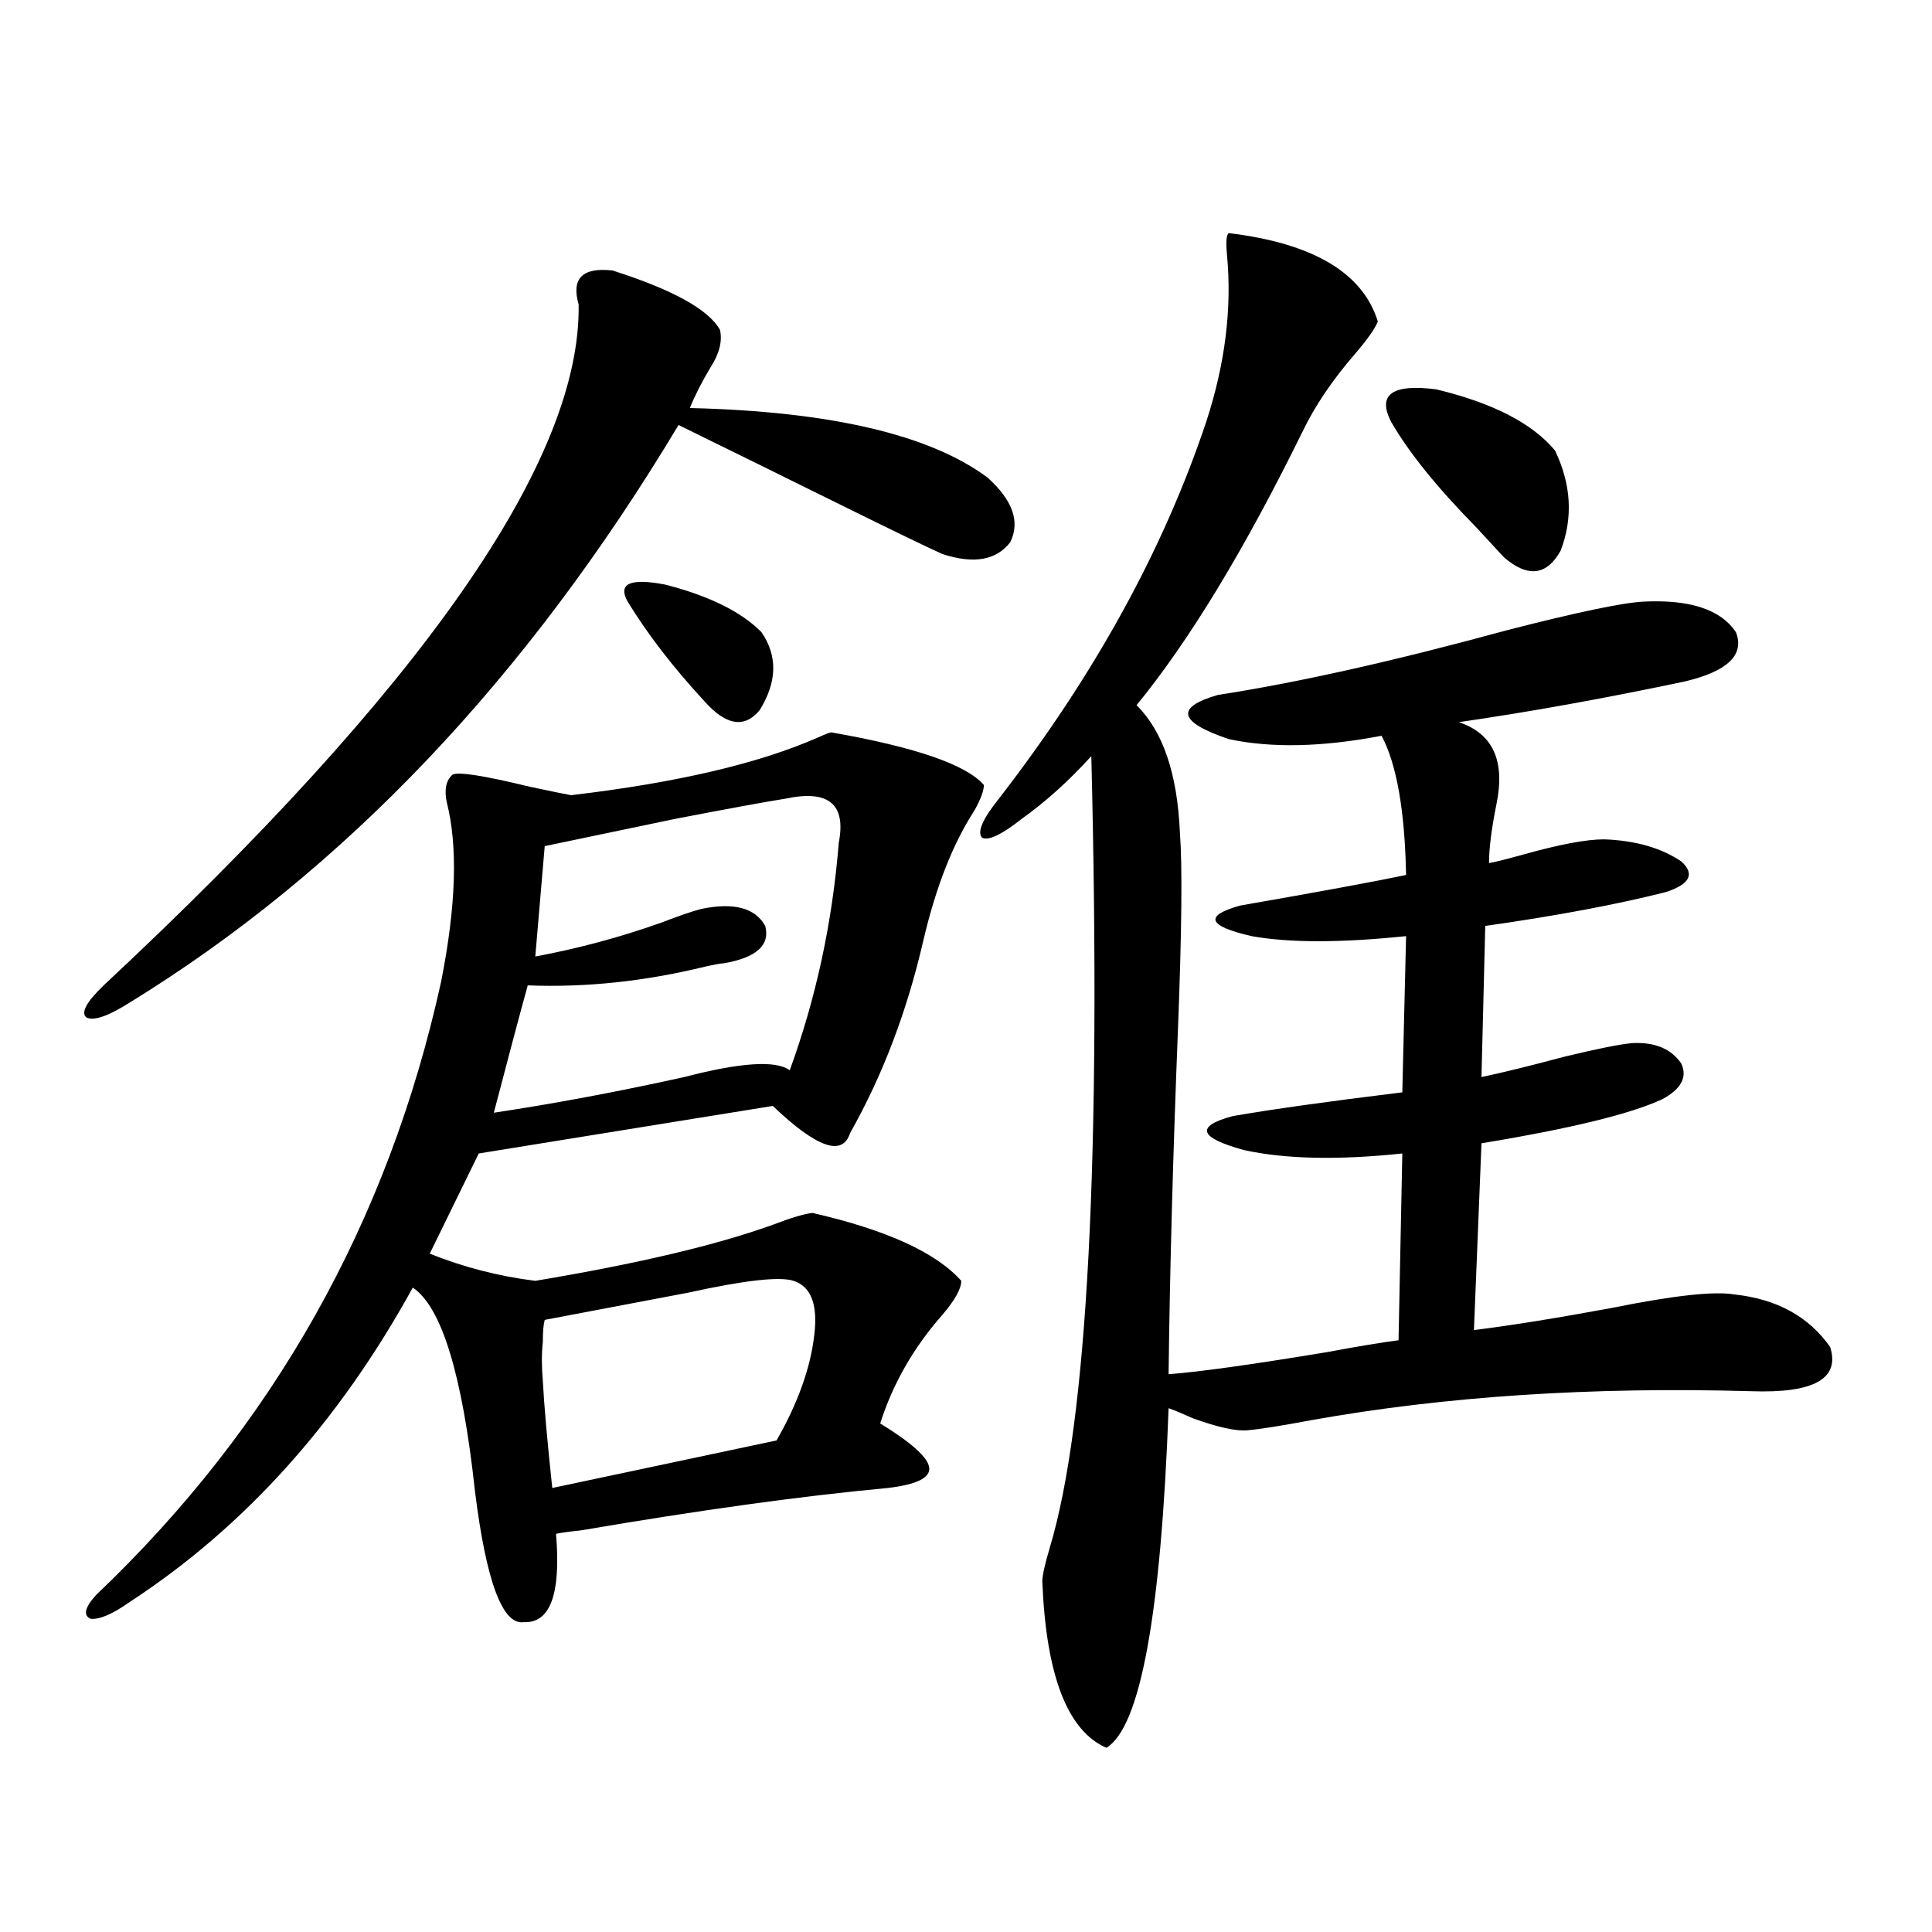
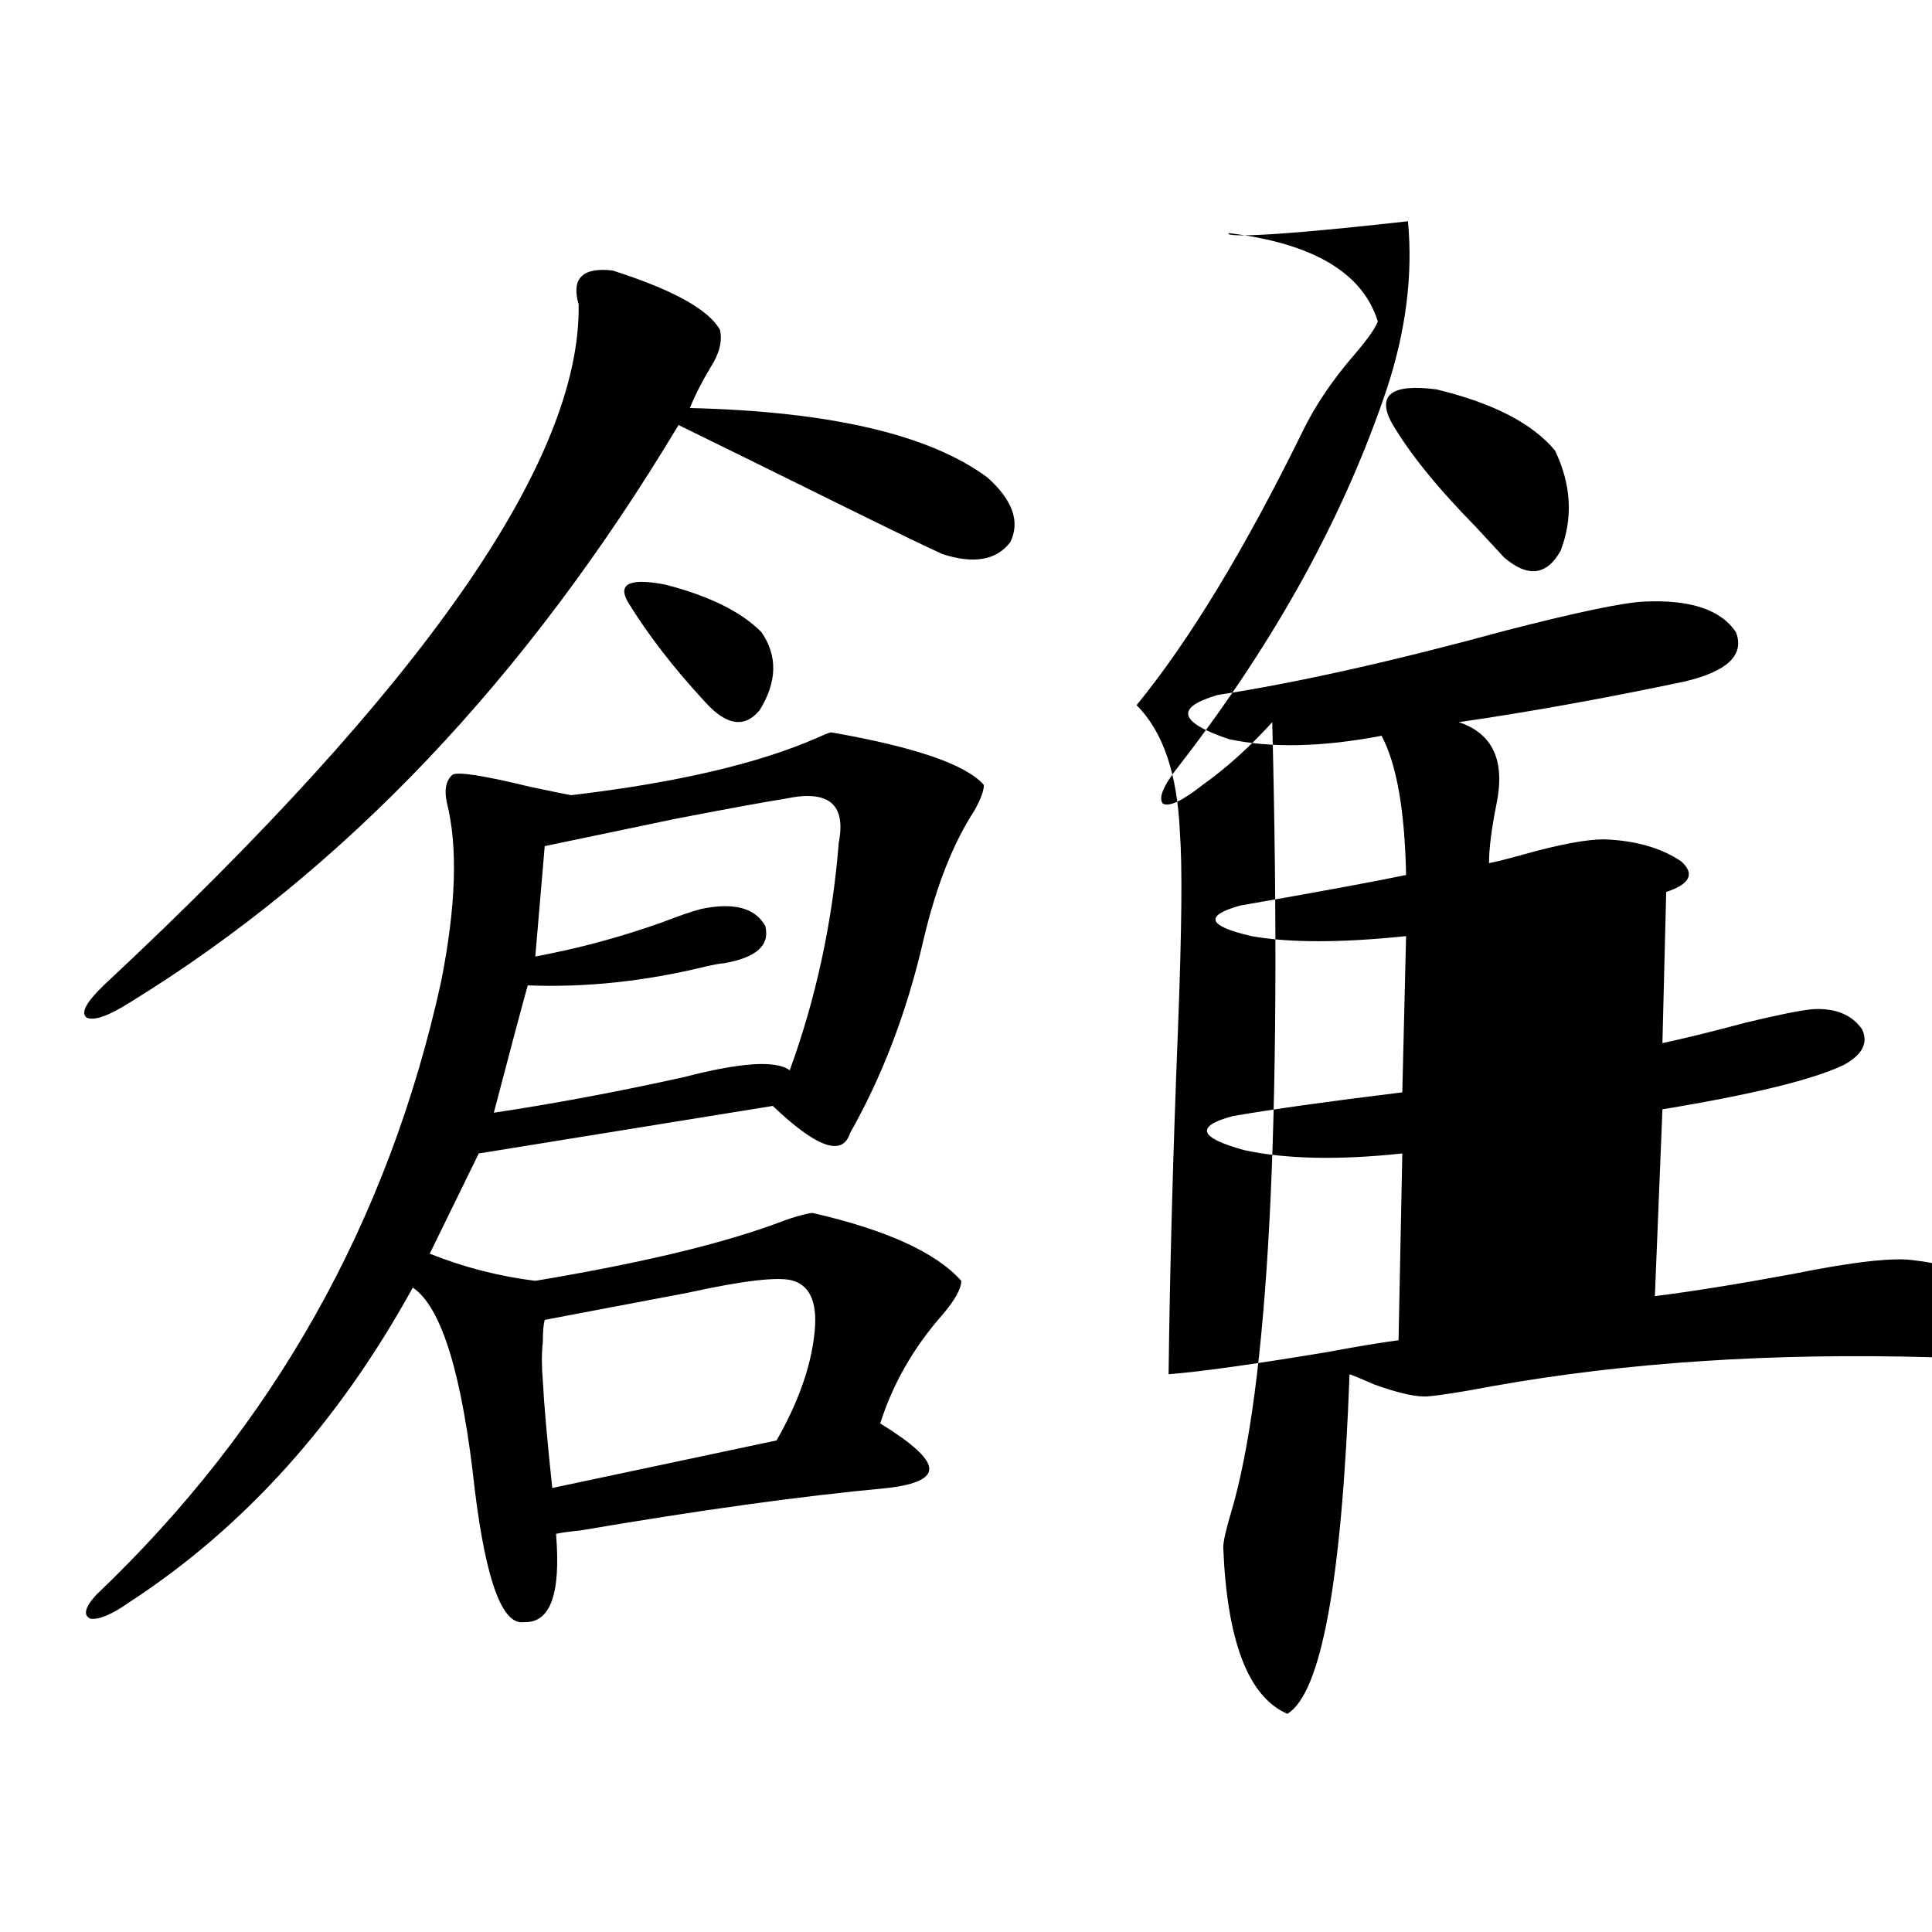
<svg xmlns="http://www.w3.org/2000/svg" version="1.1" id="图层_1" x="0px" y="0px" width="1000px" height="1000px" viewBox="0 0 1000 1000" enable-background="new 0 0 1000 1000" xml:space="preserve">
-   <path d="M317.066,140.004c31.219,9.97,49.755,20.215,55.608,30.762c1.296,5.864-0.335,12.305-4.878,19.336  c-4.558,7.622-8.14,14.653-10.731,21.094c72.833,1.758,124.219,13.774,154.143,36.035c13.003,11.728,16.905,22.852,11.707,33.398  c-7.164,9.38-18.872,11.426-35.121,6.152c-7.805-3.516-25.365-12.003-52.682-25.488c-33.17-16.397-61.142-30.171-83.9-41.309  C272.509,351.243,177.877,450.849,67.316,518.813c-11.067,7.031-18.536,9.668-22.438,7.91c-3.262-2.335-0.335-7.91,8.78-16.699  c165.194-154.097,247.143-271.582,245.848-352.441C295.603,144.11,301.457,138.246,317.066,140.004z M509.256,406.313  c0,2.938-1.631,7.333-4.878,13.184c-11.067,17.001-19.847,39.263-26.341,66.797c-8.46,36.914-21.143,70.313-38.048,100.195  c-3.902,12.305-17.24,7.622-39.999-14.063l-152.191,24.609l-25.365,51.855c17.561,7.031,35.761,11.728,54.633,14.063  c52.682-8.789,93.656-18.457,122.924-29.004c9.1-3.516,15.929-5.562,20.487-6.152c38.368,8.789,64.053,20.517,77.071,35.156  c0,4.106-3.262,9.97-9.756,17.578c-14.969,17.001-25.701,35.747-32.194,56.25c16.25,9.97,24.71,17.578,25.365,22.852  c0.64,5.273-6.509,8.789-21.463,10.547c-44.237,4.106-97.239,11.426-159.021,21.973c-5.854,0.591-10.091,1.181-12.683,1.758  c2.591,31.05-2.927,46.28-16.585,45.703c-11.067,1.758-19.512-20.806-25.365-67.676c-6.509-60.343-17.24-95.499-32.194-105.469  c-38.383,69.735-87.163,123.926-146.338,162.598c-9.116,6.44-15.945,9.366-20.487,8.789c-3.902-1.758-2.927-5.864,2.927-12.305  c91.705-87.3,151.216-193.058,178.532-317.285c7.805-39.249,8.78-70.313,2.927-93.164c-1.311-6.44-0.335-11.124,2.927-14.063  c2.591-1.758,15.929,0.302,39.999,6.152c11.052,2.349,18.201,3.817,21.463,4.395c54.633-6.44,97.223-16.397,127.802-29.883  c3.902-1.758,6.174-2.637,6.829-2.637C473.8,386.688,500.141,395.766,509.256,406.313z M406.82,413.344  c-11.067,1.758-30.243,5.273-57.56,10.547c-25.365,5.273-47.804,9.97-67.315,14.063l-4.878,57.129  c22.103-4.093,43.901-9.956,65.364-17.578c9.1-3.516,15.929-5.851,20.487-7.031c16.905-3.516,27.957-0.577,33.17,8.789  c2.591,9.97-4.558,16.411-21.463,19.336c-1.311,0-4.558,0.591-9.756,1.758c-31.219,7.622-61.797,10.849-91.705,9.668  c-3.902,14.063-9.756,36.035-17.561,65.918c31.219-4.683,64.053-10.835,98.534-18.457c29.268-7.608,47.468-8.789,54.633-3.516  c13.658-37.491,22.103-76.753,25.365-117.773C438.039,416.282,428.923,408.661,406.82,413.344z M410.722,662.953  c-7.165-2.335-25.365-0.288-54.633,6.152c-27.972,5.273-52.682,9.97-74.145,14.063c-0.656,2.349-0.976,6.152-0.976,11.426  c-0.656,5.864-0.656,12.606,0,20.215c0.64,12.305,2.271,30.762,4.878,55.371l116.095-24.609  c11.052-19.336,17.561-37.491,19.512-54.492C423.405,675.258,419.823,665.892,410.722,662.953z M394.137,327.211  c8.445,12.305,8.125,25.79-0.976,40.43c-7.805,9.38-17.24,7.91-28.292-4.395c-16.265-17.578-29.603-34.854-39.999-51.855  c-5.213-9.366,1.296-12.305,19.512-8.789C367.141,308.466,383.726,316.664,394.137,327.211z M636.083,120.668  c43.566,5.273,69.267,20.517,77.071,45.703c-1.311,3.516-5.213,9.091-11.707,16.699c-11.707,13.485-20.823,26.958-27.316,40.43  c-29.923,60.946-58.535,108.105-85.852,141.504c13.658,13.485,21.128,35.458,22.438,65.918c1.296,17.001,0.976,50.688-0.976,101.074  c-2.607,65.63-4.238,125.396-4.878,179.297c15.609-1.167,42.926-4.972,81.949-11.426c15.609-2.925,27.957-4.972,37.072-6.152  l1.951-96.68c-33.17,3.516-60.486,2.938-81.949-1.758c-23.414-6.44-25.365-12.305-5.854-17.578  c20.152-3.516,49.42-7.608,87.803-12.305l1.951-80.859c-33.825,3.516-60.486,3.516-79.998,0  c-22.774-5.273-24.725-10.547-5.854-15.82c40.319-7.031,68.931-12.305,85.852-15.82c-0.656-33.398-4.878-57.417-12.683-72.07  c-30.578,5.864-56.919,6.454-79.022,1.758c-26.021-8.789-27.972-16.397-5.854-22.852c41.615-6.44,91.37-17.578,149.265-33.398  c36.417-9.366,60.151-14.351,71.218-14.941c24.054-1.167,39.999,4.106,47.804,15.82c4.543,11.728-4.238,20.215-26.341,25.488  c-41.63,8.789-80.654,15.82-117.07,21.094c17.561,5.864,24.054,19.927,19.512,42.188c-2.607,12.896-3.902,23.153-3.902,30.762  c3.247-0.577,9.1-2.046,17.561-4.395c18.856-5.273,32.835-7.91,41.95-7.91c16.25,0.591,29.588,4.395,39.999,11.426  c7.149,6.454,4.543,11.728-7.805,15.82c-25.365,6.454-56.584,12.305-93.656,17.578l-1.951,78.223  c11.052-2.335,25.365-5.851,42.926-10.547c16.905-4.093,28.612-6.44,35.121-7.031c11.707-0.577,20.152,2.938,25.365,10.547  c3.247,7.031,0,13.184-9.756,18.457c-16.265,7.622-47.484,15.243-93.656,22.852l-3.902,96.68  c18.856-2.335,42.591-6.152,71.218-11.426c31.859-6.44,53.002-8.789,63.413-7.031c22.103,2.349,38.688,11.426,49.755,27.246  c5.198,16.411-8.46,24.032-40.975,22.852c-82.605-2.335-158.38,2.637-227.312,14.941c-15.609,2.938-26.676,4.696-33.17,5.273  c-5.854,0.591-15.289-1.456-28.292-6.152c-5.213-2.335-9.436-4.093-12.683-5.273c-3.902,106.636-14.634,165.234-32.194,175.781  c-20.167-8.789-31.219-37.505-33.17-86.133c0-2.938,1.296-8.789,3.902-17.578c19.512-65.039,26.661-201.558,21.463-409.57  c-11.707,12.896-23.749,23.73-36.097,32.52c-10.411,8.212-17.24,11.426-20.487,9.668c-2.607-2.925,0.32-9.668,8.78-20.215  c49.42-63.858,85.196-128.897,107.314-195.117c9.756-29.883,13.323-58.585,10.731-86.133  C634.451,125.063,634.772,121.259,636.083,120.668z M719.983,218.227c-7.164-14.063,0.64-19.624,23.414-16.699  c29.268,7.031,49.755,17.578,61.462,31.641c8.445,17.578,9.421,34.868,2.927,51.855c-7.164,12.896-16.92,14.063-29.268,3.516  c-3.262-3.516-8.14-8.789-14.634-15.82C743.717,252.216,729.083,234.047,719.983,218.227z" />
+   <path d="M317.066,140.004c31.219,9.97,49.755,20.215,55.608,30.762c1.296,5.864-0.335,12.305-4.878,19.336  c-4.558,7.622-8.14,14.653-10.731,21.094c72.833,1.758,124.219,13.774,154.143,36.035c13.003,11.728,16.905,22.852,11.707,33.398  c-7.164,9.38-18.872,11.426-35.121,6.152c-7.805-3.516-25.365-12.003-52.682-25.488c-33.17-16.397-61.142-30.171-83.9-41.309  C272.509,351.243,177.877,450.849,67.316,518.813c-11.067,7.031-18.536,9.668-22.438,7.91c-3.262-2.335-0.335-7.91,8.78-16.699  c165.194-154.097,247.143-271.582,245.848-352.441C295.603,144.11,301.457,138.246,317.066,140.004z M509.256,406.313  c0,2.938-1.631,7.333-4.878,13.184c-11.067,17.001-19.847,39.263-26.341,66.797c-8.46,36.914-21.143,70.313-38.048,100.195  c-3.902,12.305-17.24,7.622-39.999-14.063l-152.191,24.609l-25.365,51.855c17.561,7.031,35.761,11.728,54.633,14.063  c52.682-8.789,93.656-18.457,122.924-29.004c9.1-3.516,15.929-5.562,20.487-6.152c38.368,8.789,64.053,20.517,77.071,35.156  c0,4.106-3.262,9.97-9.756,17.578c-14.969,17.001-25.701,35.747-32.194,56.25c16.25,9.97,24.71,17.578,25.365,22.852  c0.64,5.273-6.509,8.789-21.463,10.547c-44.237,4.106-97.239,11.426-159.021,21.973c-5.854,0.591-10.091,1.181-12.683,1.758  c2.591,31.05-2.927,46.28-16.585,45.703c-11.067,1.758-19.512-20.806-25.365-67.676c-6.509-60.343-17.24-95.499-32.194-105.469  c-38.383,69.735-87.163,123.926-146.338,162.598c-9.116,6.44-15.945,9.366-20.487,8.789c-3.902-1.758-2.927-5.864,2.927-12.305  c91.705-87.3,151.216-193.058,178.532-317.285c7.805-39.249,8.78-70.313,2.927-93.164c-1.311-6.44-0.335-11.124,2.927-14.063  c2.591-1.758,15.929,0.302,39.999,6.152c11.052,2.349,18.201,3.817,21.463,4.395c54.633-6.44,97.223-16.397,127.802-29.883  c3.902-1.758,6.174-2.637,6.829-2.637C473.8,386.688,500.141,395.766,509.256,406.313z M406.82,413.344  c-11.067,1.758-30.243,5.273-57.56,10.547c-25.365,5.273-47.804,9.97-67.315,14.063l-4.878,57.129  c22.103-4.093,43.901-9.956,65.364-17.578c9.1-3.516,15.929-5.851,20.487-7.031c16.905-3.516,27.957-0.577,33.17,8.789  c2.591,9.97-4.558,16.411-21.463,19.336c-1.311,0-4.558,0.591-9.756,1.758c-31.219,7.622-61.797,10.849-91.705,9.668  c-3.902,14.063-9.756,36.035-17.561,65.918c31.219-4.683,64.053-10.835,98.534-18.457c29.268-7.608,47.468-8.789,54.633-3.516  c13.658-37.491,22.103-76.753,25.365-117.773C438.039,416.282,428.923,408.661,406.82,413.344z M410.722,662.953  c-7.165-2.335-25.365-0.288-54.633,6.152c-27.972,5.273-52.682,9.97-74.145,14.063c-0.656,2.349-0.976,6.152-0.976,11.426  c-0.656,5.864-0.656,12.606,0,20.215c0.64,12.305,2.271,30.762,4.878,55.371l116.095-24.609  c11.052-19.336,17.561-37.491,19.512-54.492C423.405,675.258,419.823,665.892,410.722,662.953z M394.137,327.211  c8.445,12.305,8.125,25.79-0.976,40.43c-7.805,9.38-17.24,7.91-28.292-4.395c-16.265-17.578-29.603-34.854-39.999-51.855  c-5.213-9.366,1.296-12.305,19.512-8.789C367.141,308.466,383.726,316.664,394.137,327.211z M636.083,120.668  c43.566,5.273,69.267,20.517,77.071,45.703c-1.311,3.516-5.213,9.091-11.707,16.699c-11.707,13.485-20.823,26.958-27.316,40.43  c-29.923,60.946-58.535,108.105-85.852,141.504c13.658,13.485,21.128,35.458,22.438,65.918c1.296,17.001,0.976,50.688-0.976,101.074  c-2.607,65.63-4.238,125.396-4.878,179.297c15.609-1.167,42.926-4.972,81.949-11.426c15.609-2.925,27.957-4.972,37.072-6.152  l1.951-96.68c-33.17,3.516-60.486,2.938-81.949-1.758c-23.414-6.44-25.365-12.305-5.854-17.578  c20.152-3.516,49.42-7.608,87.803-12.305l1.951-80.859c-33.825,3.516-60.486,3.516-79.998,0  c-22.774-5.273-24.725-10.547-5.854-15.82c40.319-7.031,68.931-12.305,85.852-15.82c-0.656-33.398-4.878-57.417-12.683-72.07  c-30.578,5.864-56.919,6.454-79.022,1.758c-26.021-8.789-27.972-16.397-5.854-22.852c41.615-6.44,91.37-17.578,149.265-33.398  c36.417-9.366,60.151-14.351,71.218-14.941c24.054-1.167,39.999,4.106,47.804,15.82c4.543,11.728-4.238,20.215-26.341,25.488  c-41.63,8.789-80.654,15.82-117.07,21.094c17.561,5.864,24.054,19.927,19.512,42.188c-2.607,12.896-3.902,23.153-3.902,30.762  c3.247-0.577,9.1-2.046,17.561-4.395c18.856-5.273,32.835-7.91,41.95-7.91c16.25,0.591,29.588,4.395,39.999,11.426  c7.149,6.454,4.543,11.728-7.805,15.82l-1.951,78.223  c11.052-2.335,25.365-5.851,42.926-10.547c16.905-4.093,28.612-6.44,35.121-7.031c11.707-0.577,20.152,2.938,25.365,10.547  c3.247,7.031,0,13.184-9.756,18.457c-16.265,7.622-47.484,15.243-93.656,22.852l-3.902,96.68  c18.856-2.335,42.591-6.152,71.218-11.426c31.859-6.44,53.002-8.789,63.413-7.031c22.103,2.349,38.688,11.426,49.755,27.246  c5.198,16.411-8.46,24.032-40.975,22.852c-82.605-2.335-158.38,2.637-227.312,14.941c-15.609,2.938-26.676,4.696-33.17,5.273  c-5.854,0.591-15.289-1.456-28.292-6.152c-5.213-2.335-9.436-4.093-12.683-5.273c-3.902,106.636-14.634,165.234-32.194,175.781  c-20.167-8.789-31.219-37.505-33.17-86.133c0-2.938,1.296-8.789,3.902-17.578c19.512-65.039,26.661-201.558,21.463-409.57  c-11.707,12.896-23.749,23.73-36.097,32.52c-10.411,8.212-17.24,11.426-20.487,9.668c-2.607-2.925,0.32-9.668,8.78-20.215  c49.42-63.858,85.196-128.897,107.314-195.117c9.756-29.883,13.323-58.585,10.731-86.133  C634.451,125.063,634.772,121.259,636.083,120.668z M719.983,218.227c-7.164-14.063,0.64-19.624,23.414-16.699  c29.268,7.031,49.755,17.578,61.462,31.641c8.445,17.578,9.421,34.868,2.927,51.855c-7.164,12.896-16.92,14.063-29.268,3.516  c-3.262-3.516-8.14-8.789-14.634-15.82C743.717,252.216,729.083,234.047,719.983,218.227z" />
</svg>